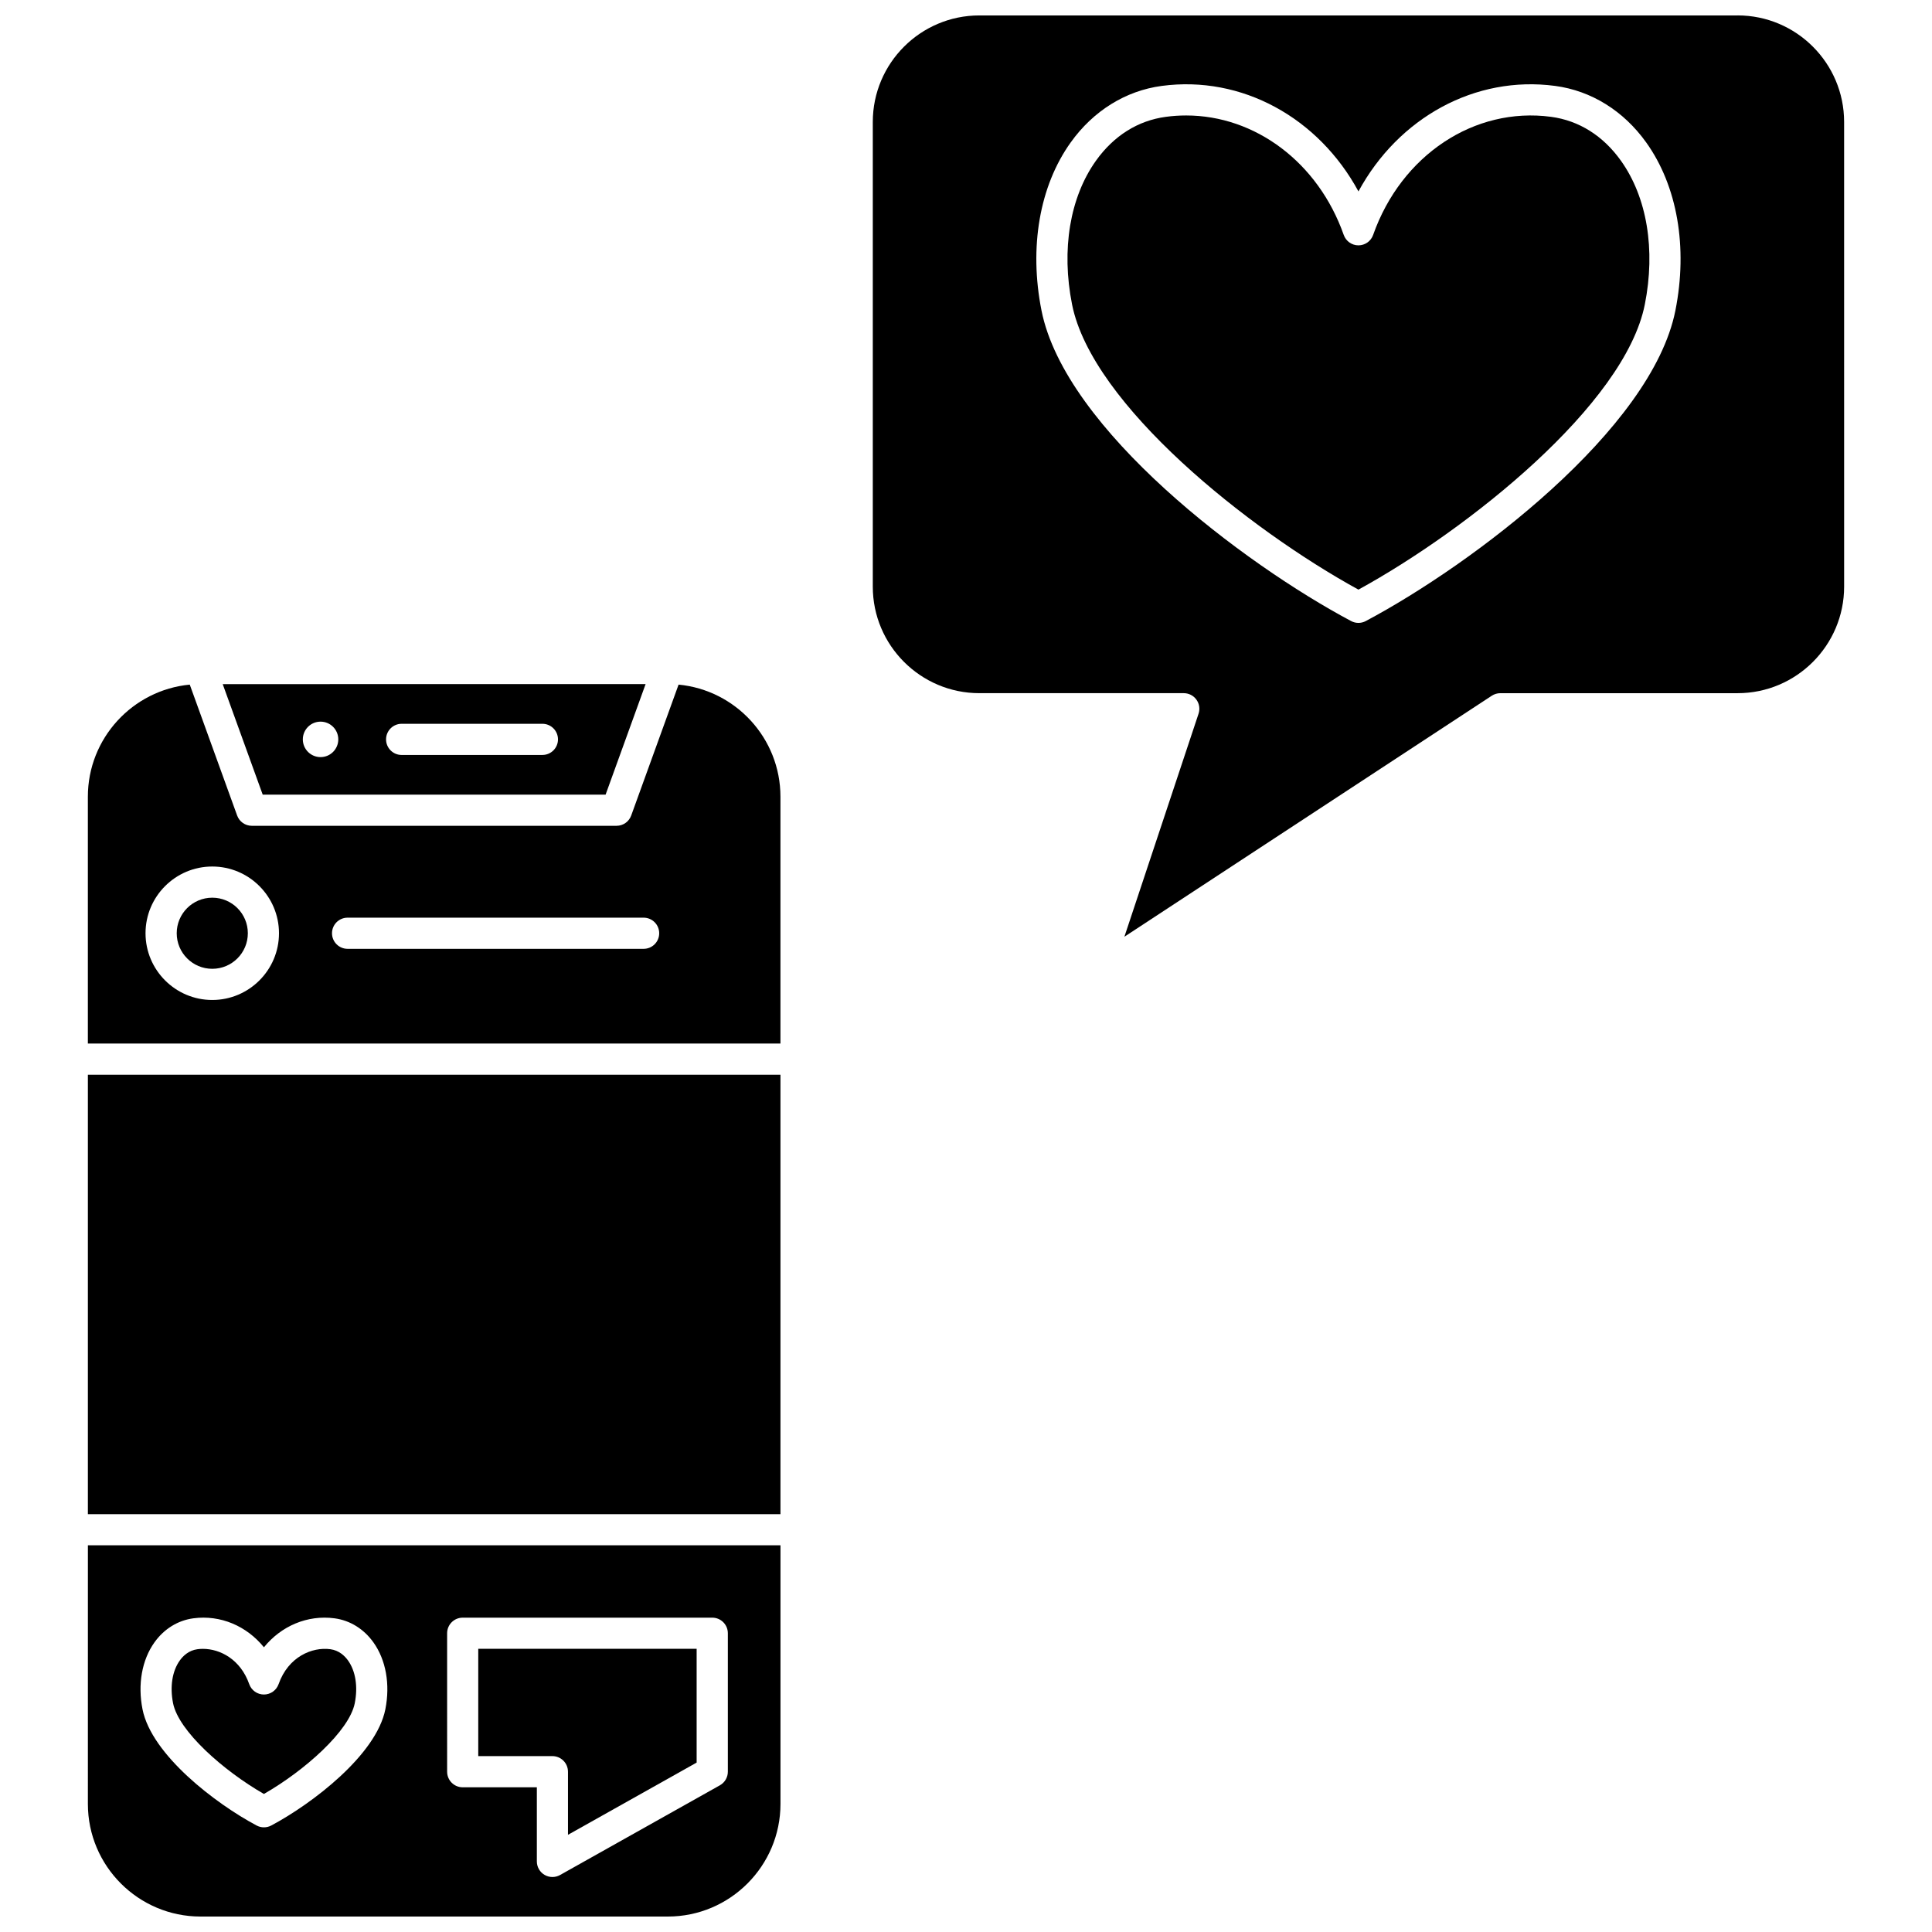
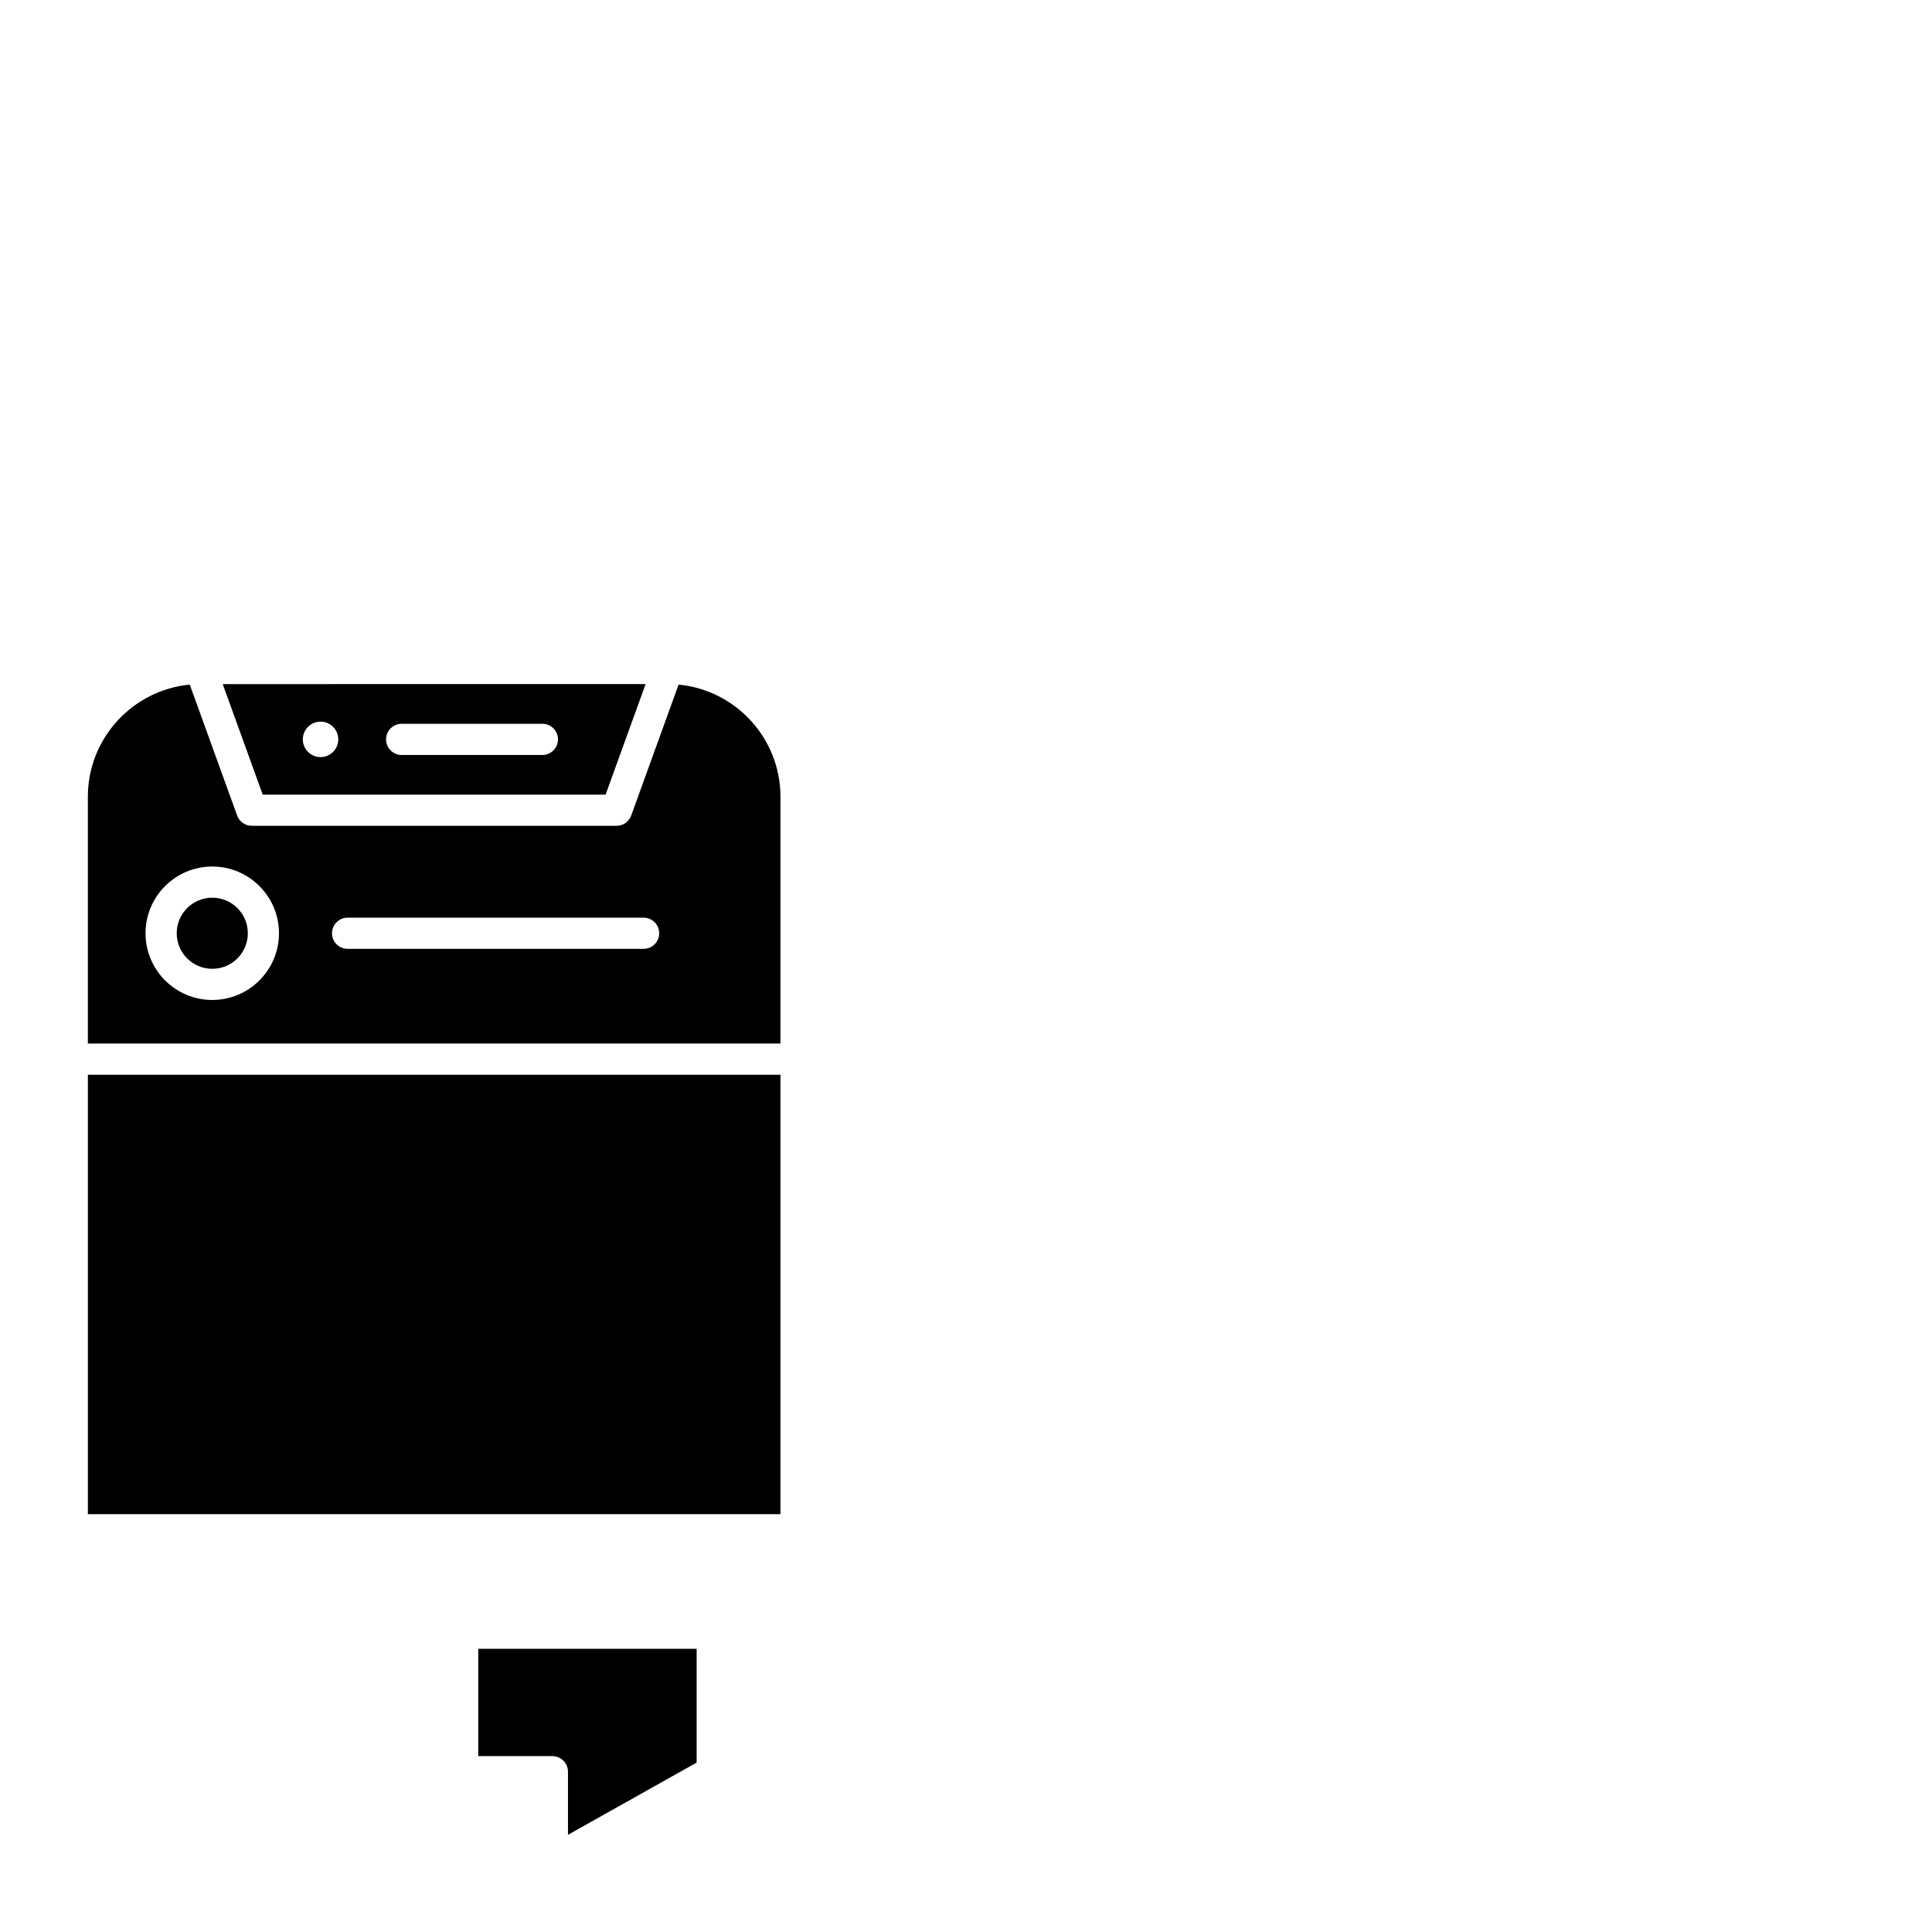
<svg xmlns="http://www.w3.org/2000/svg" width="800px" height="800px" version="1.1" viewBox="144 144 512 512">
  <defs>
    <clipPath id="b">
-       <path d="m167 553h184v98.902h-184z" />
-     </clipPath>
+       </clipPath>
    <clipPath id="a">
      <path d="m375 148.09h258v244.91h-258z" />
    </clipPath>
  </defs>
  <path d="m294.52 613.52v16.723l34.098-19.141v-30.148h-57.875v28.434h19.648c2.281 0 4.129 1.852 4.129 4.133z" />
  <g clip-path="url(#b)">
    <path d="m167.29 622.06c0 16.457 13.391 29.844 29.848 29.844h123.85c16.457 0 29.848-13.391 29.848-29.848v-68.531h-183.54zm95.203-45.234c0-2.281 1.848-4.129 4.129-4.129h66.137c2.281 0 4.129 1.848 4.129 4.129v36.695c0 1.492-0.805 2.871-2.109 3.602l-42.359 23.777c-0.629 0.352-1.324 0.527-2.019 0.527-0.723 0-1.441-0.188-2.086-0.566-1.266-0.742-2.043-2.098-2.043-3.562v-19.648h-19.648c-2.281 0-4.129-1.848-4.129-4.129zm-77.555 2.41c2.543-3.559 6.203-5.82 10.309-6.367 7.207-0.961 14.141 2.051 18.699 7.68 4.559-5.629 11.496-8.637 18.703-7.68 4.102 0.547 7.762 2.809 10.305 6.367 3.332 4.656 4.484 11.129 3.168 17.75-2.402 12.074-19.398 25.031-30.238 30.793-0.605 0.324-1.273 0.484-1.938 0.484-0.668 0-1.332-0.16-1.938-0.484-10.84-5.762-27.836-18.719-30.238-30.793-1.316-6.621-0.16-13.09 3.168-17.75z" />
  </g>
  <path d="m167.29 428.82h183.54v116.45h-183.54z" />
  <path d="m209.68 391.32c0 5.207-4.219 9.422-9.426 9.422-5.203 0-9.422-4.215-9.422-9.422 0-5.203 4.219-9.422 9.422-9.422 5.207 0 9.426 4.219 9.426 9.422" />
-   <path d="m213.94 619.42c10.82-6.211 22.613-16.691 24.074-24.043 0.875-4.394 0.223-8.527-1.785-11.336-0.852-1.188-2.356-2.672-4.684-2.984-4.812-0.648-11.148 1.977-13.711 9.25-0.582 1.652-2.144 2.758-3.894 2.758s-3.312-1.105-3.894-2.758c-2.316-6.57-7.715-9.344-12.281-9.344-0.488 0-0.965 0.031-1.43 0.094-2.332 0.312-3.832 1.793-4.684 2.984-2.008 2.809-2.66 6.941-1.785 11.336 1.461 7.352 13.254 17.832 24.074 24.043z" />
  <path d="m323.83 325.43-12.555 34.691c-0.59 1.637-2.144 2.723-3.883 2.723h-96.664c-1.738 0-3.293-1.09-3.883-2.723l-12.555-34.691c-15.129 1.438-27.004 14.211-27.004 29.707v65.414h183.54v-65.414c0-15.496-11.875-28.27-27-29.707zm-123.58 83.574c-9.75 0-17.684-7.934-17.684-17.684s7.934-17.684 17.684-17.684 17.684 7.934 17.684 17.684-7.934 17.684-17.684 17.684zm114.32-13.555h-78.457c-2.281 0-4.129-1.848-4.129-4.129s1.848-4.129 4.129-4.129h78.453c2.281 0 4.129 1.848 4.129 4.129 0.004 2.281-1.848 4.129-4.125 4.129z" />
  <path d="m304.49 354.59 10.602-29.297-112.07 0.004 10.602 29.297zm-54.051-18.777h37.305c2.281 0 4.129 1.848 4.129 4.129s-1.848 4.129-4.129 4.129l-37.305 0.004c-2.281 0-4.129-1.848-4.129-4.129s1.848-4.133 4.129-4.133zm-21.488-0.57c2.594 0 4.699 2.106 4.699 4.699s-2.106 4.699-4.699 4.699-4.699-2.106-4.699-4.699 2.102-4.699 4.699-4.699z" />
  <g clip-path="url(#a)">
-     <path d="m604.48 148.09h-200.95c-15.566 0-28.23 12.664-28.23 28.234v123.14c0 15.566 12.664 28.234 28.23 28.234h54.184c1.328 0 2.574 0.637 3.348 1.715 0.777 1.074 0.988 2.461 0.57 3.719l-19.656 59.113 97.363-63.867c0.672-0.441 1.461-0.676 2.266-0.676h62.875c15.566 0 28.234-12.664 28.234-28.234l-0.004-123.15c0-15.57-12.664-28.234-28.23-28.234zm-16.484 78.207c-6.266 31.496-53.652 67.191-82.055 82.293-0.605 0.324-1.273 0.484-1.938 0.484-0.668 0-1.332-0.16-1.938-0.484-28.398-15.102-75.789-50.797-82.055-82.293-3.336-16.773-0.52-33.008 7.731-44.543 5.992-8.383 14.559-13.703 24.117-14.984 21.227-2.836 41.539 8.402 52.145 27.957 10.609-19.551 30.922-30.793 52.145-27.957 9.559 1.277 18.121 6.602 24.117 14.984 8.25 11.535 11.066 27.77 7.731 44.543z" />
-   </g>
-   <path d="m555.05 174.96c-20.305-2.719-39.699 10.152-47.156 31.301-0.582 1.652-2.144 2.758-3.894 2.758s-3.312-1.105-3.894-2.758c-6.793-19.262-23.488-31.66-41.762-31.66-1.785 0-3.586 0.117-5.394 0.363-7.379 0.988-13.773 5-18.492 11.602-6.926 9.688-9.242 23.586-6.348 38.129 5.285 26.57 46.875 59.664 75.891 75.562 29.016-15.902 70.605-48.996 75.891-75.562 2.894-14.543 0.582-28.441-6.348-38.129-4.719-6.606-11.113-10.617-18.492-11.605z" />
+     </g>
</svg>